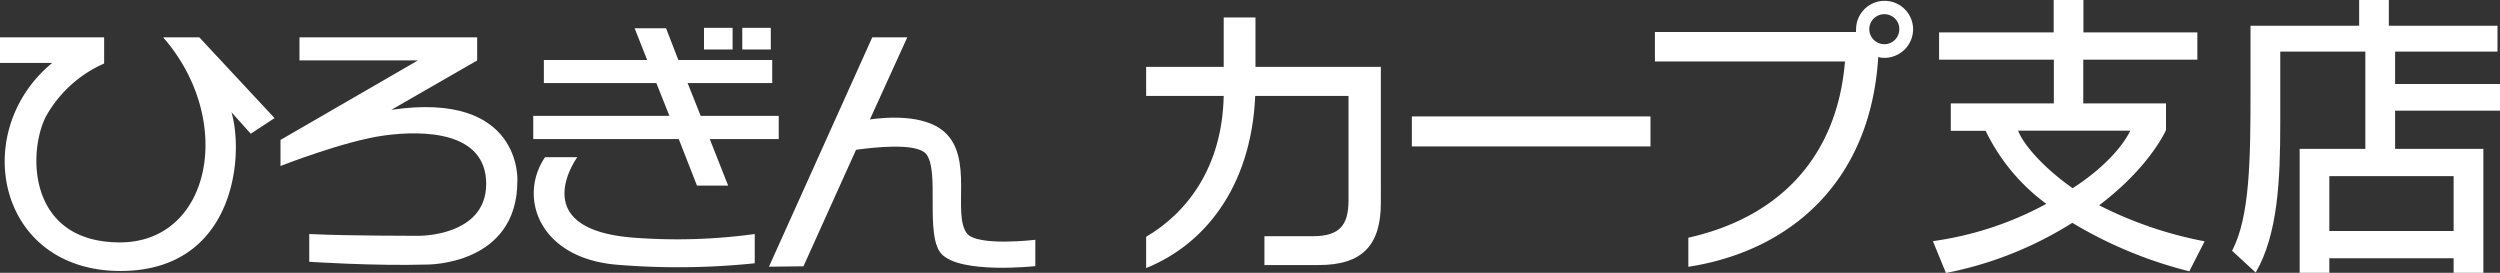
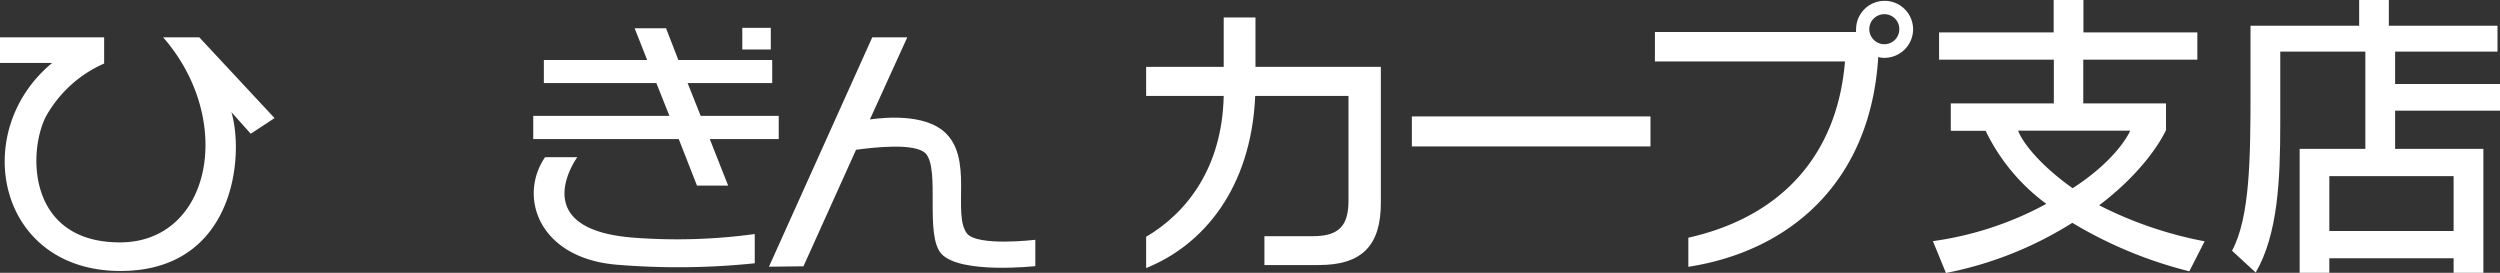
<svg xmlns="http://www.w3.org/2000/svg" width="299.11" height="32.64" viewBox="0 0 299.11 32.64">
  <rect x="0" y="0" width="299.11" height="32.64" fill="#333333" stroke="none" />
  <defs>
    <style>.cls-1{fill:#fff;}</style>
  </defs>
  <title>logo_txt</title>
  <g id="レイヤー_2" data-name="レイヤー 2">
    <g id="tex">
      <path class="cls-1" d="M157.79,31.71h-6.51V28.26h5.8c3.23,0,4.26-1.35,4.26-4.3V11.48H150.18c-.5,11.16-6.3,17.88-13.05,20.59V28.33c4.9-2.88,9.1-8.32,9.28-16.85h-9.28V8h9.28V2.09h3.8V8h15V24.24C165.22,29.33,163,31.71,157.79,31.71Z" />
      <path class="cls-1" d="M168.92,17.52V13.93h28.55v3.59Z" />
      <path class="cls-1" d="M225.43,6.92a2.48,2.48,0,0,1-.71-.1C223.8,21.93,214,30.07,202,31.92V28.44c11.38-2.56,17.85-10.14,18.74-21.09H198V3.83h24.07a1.16,1.16,0,0,1,0-.32,3.41,3.41,0,1,1,6.82,0A3.43,3.43,0,0,1,225.43,6.92Zm0-5.22a1.79,1.79,0,0,0-1.78,1.81,1.81,1.81,0,0,0,1.78,1.78,1.79,1.79,0,0,0,1.81-1.78A1.77,1.77,0,0,0,225.43,1.7Z" />
      <path class="cls-1" d="M261.94,32.46a51.3,51.3,0,0,1-14-5.8,44.18,44.18,0,0,1-15.12,6l-1.56-3.81a39.71,39.71,0,0,0,13.57-4.46,23.54,23.54,0,0,1-7.26-8.74h-4.17V12.37h12.33V7.14H232V3.88h13.71V0h3.56V3.88h13.63V7.14H249.25v5.23h9.9v3.19s-1.89,4.39-8,9a47,47,0,0,0,12.62,4.31ZM241.45,15.63c.65,1.67,2.94,4.35,6.53,6.89,5.55-3.59,6.89-6.89,6.89-6.89Z" />
      <path class="cls-1" d="M286.56,13.24v4.57h10.56V32.64h-3.56V30.9H278.69v1.74h-3.55V17.81H283V6.17H272.82V9.39c0,1.82,0,3.59,0,5.37,0,6.82-.29,13.28-2.94,17.85L267.05,30c2.14-4,2.21-11,2.21-19.08V3.08h13V0h3.55V3.08h13V6.17H286.56v3.88h12.55v3.19Zm7,7.83H278.69v6.57h14.87Z" />
      <path class="cls-1" d="M32.85,14.13l-9-9.66H19.52C28.17,14.36,25.28,29,14.35,29s-11.07-10.59-8.89-15a14.75,14.75,0,0,1,7-6.4V4.47H0V7.53H6.24c-9.95,8.21-6.57,24.89,8.17,24.89,13.62,0,14.85-13.68,13.28-19L30,16Z" />
-       <path class="cls-1" d="M46.82,13.14,57.09,7.23V4.47H35.83V7.23H50L33.56,16.74v3.12s7.63-3,12.4-3.65S58.17,15.72,58.17,22s-8,6.21-8,6.21S41.6,28.23,37,28v3.32s7.74.52,14.12.33c0,0,10.78.1,10.78-10C61.91,21.59,62.48,10.83,46.82,13.14Z" />
      <polygon class="cls-1" points="93.17 13.86 83.83 13.86 82.27 9.94 92.39 9.94 92.39 7.18 81.16 7.18 79.69 3.38 75.93 3.38 77.43 7.18 65.07 7.18 65.07 9.94 78.53 9.94 80.09 13.86 63.8 13.86 63.8 16.64 81.21 16.64 83.39 22.21 87.12 22.21 84.92 16.64 93.17 16.64 93.17 13.86" />
-       <rect class="cls-1" x="84.23" y="3.33" width="3.42" height="2.59" />
      <rect class="cls-1" x="88.81" y="3.33" width="3.41" height="2.59" />
      <path class="cls-1" d="M69.07,18.81S62.68,27.52,76,28.45A68.42,68.42,0,0,0,90.3,28V31.5a89.12,89.12,0,0,1-16.53.17c-9.28-.79-11.81-8.08-8.56-12.86Z" />
      <path class="cls-1" d="M115.67,27.91c-1.76-2.42.87-9.08-2.75-12.19-2.44-2.09-7-1.69-8.84-1.43l4.47-9.82h-4.19L92,31.91l4.13-.05,6.29-13.94c2.11-.29,7.1-.86,8.34.45,1.74,1.95-.15,9.73,1.87,12,2.28,2.46,11.24,1.47,11.24,1.47V28.69S116.91,29.53,115.67,27.91Z" />
    </g>
  </g>
</svg>